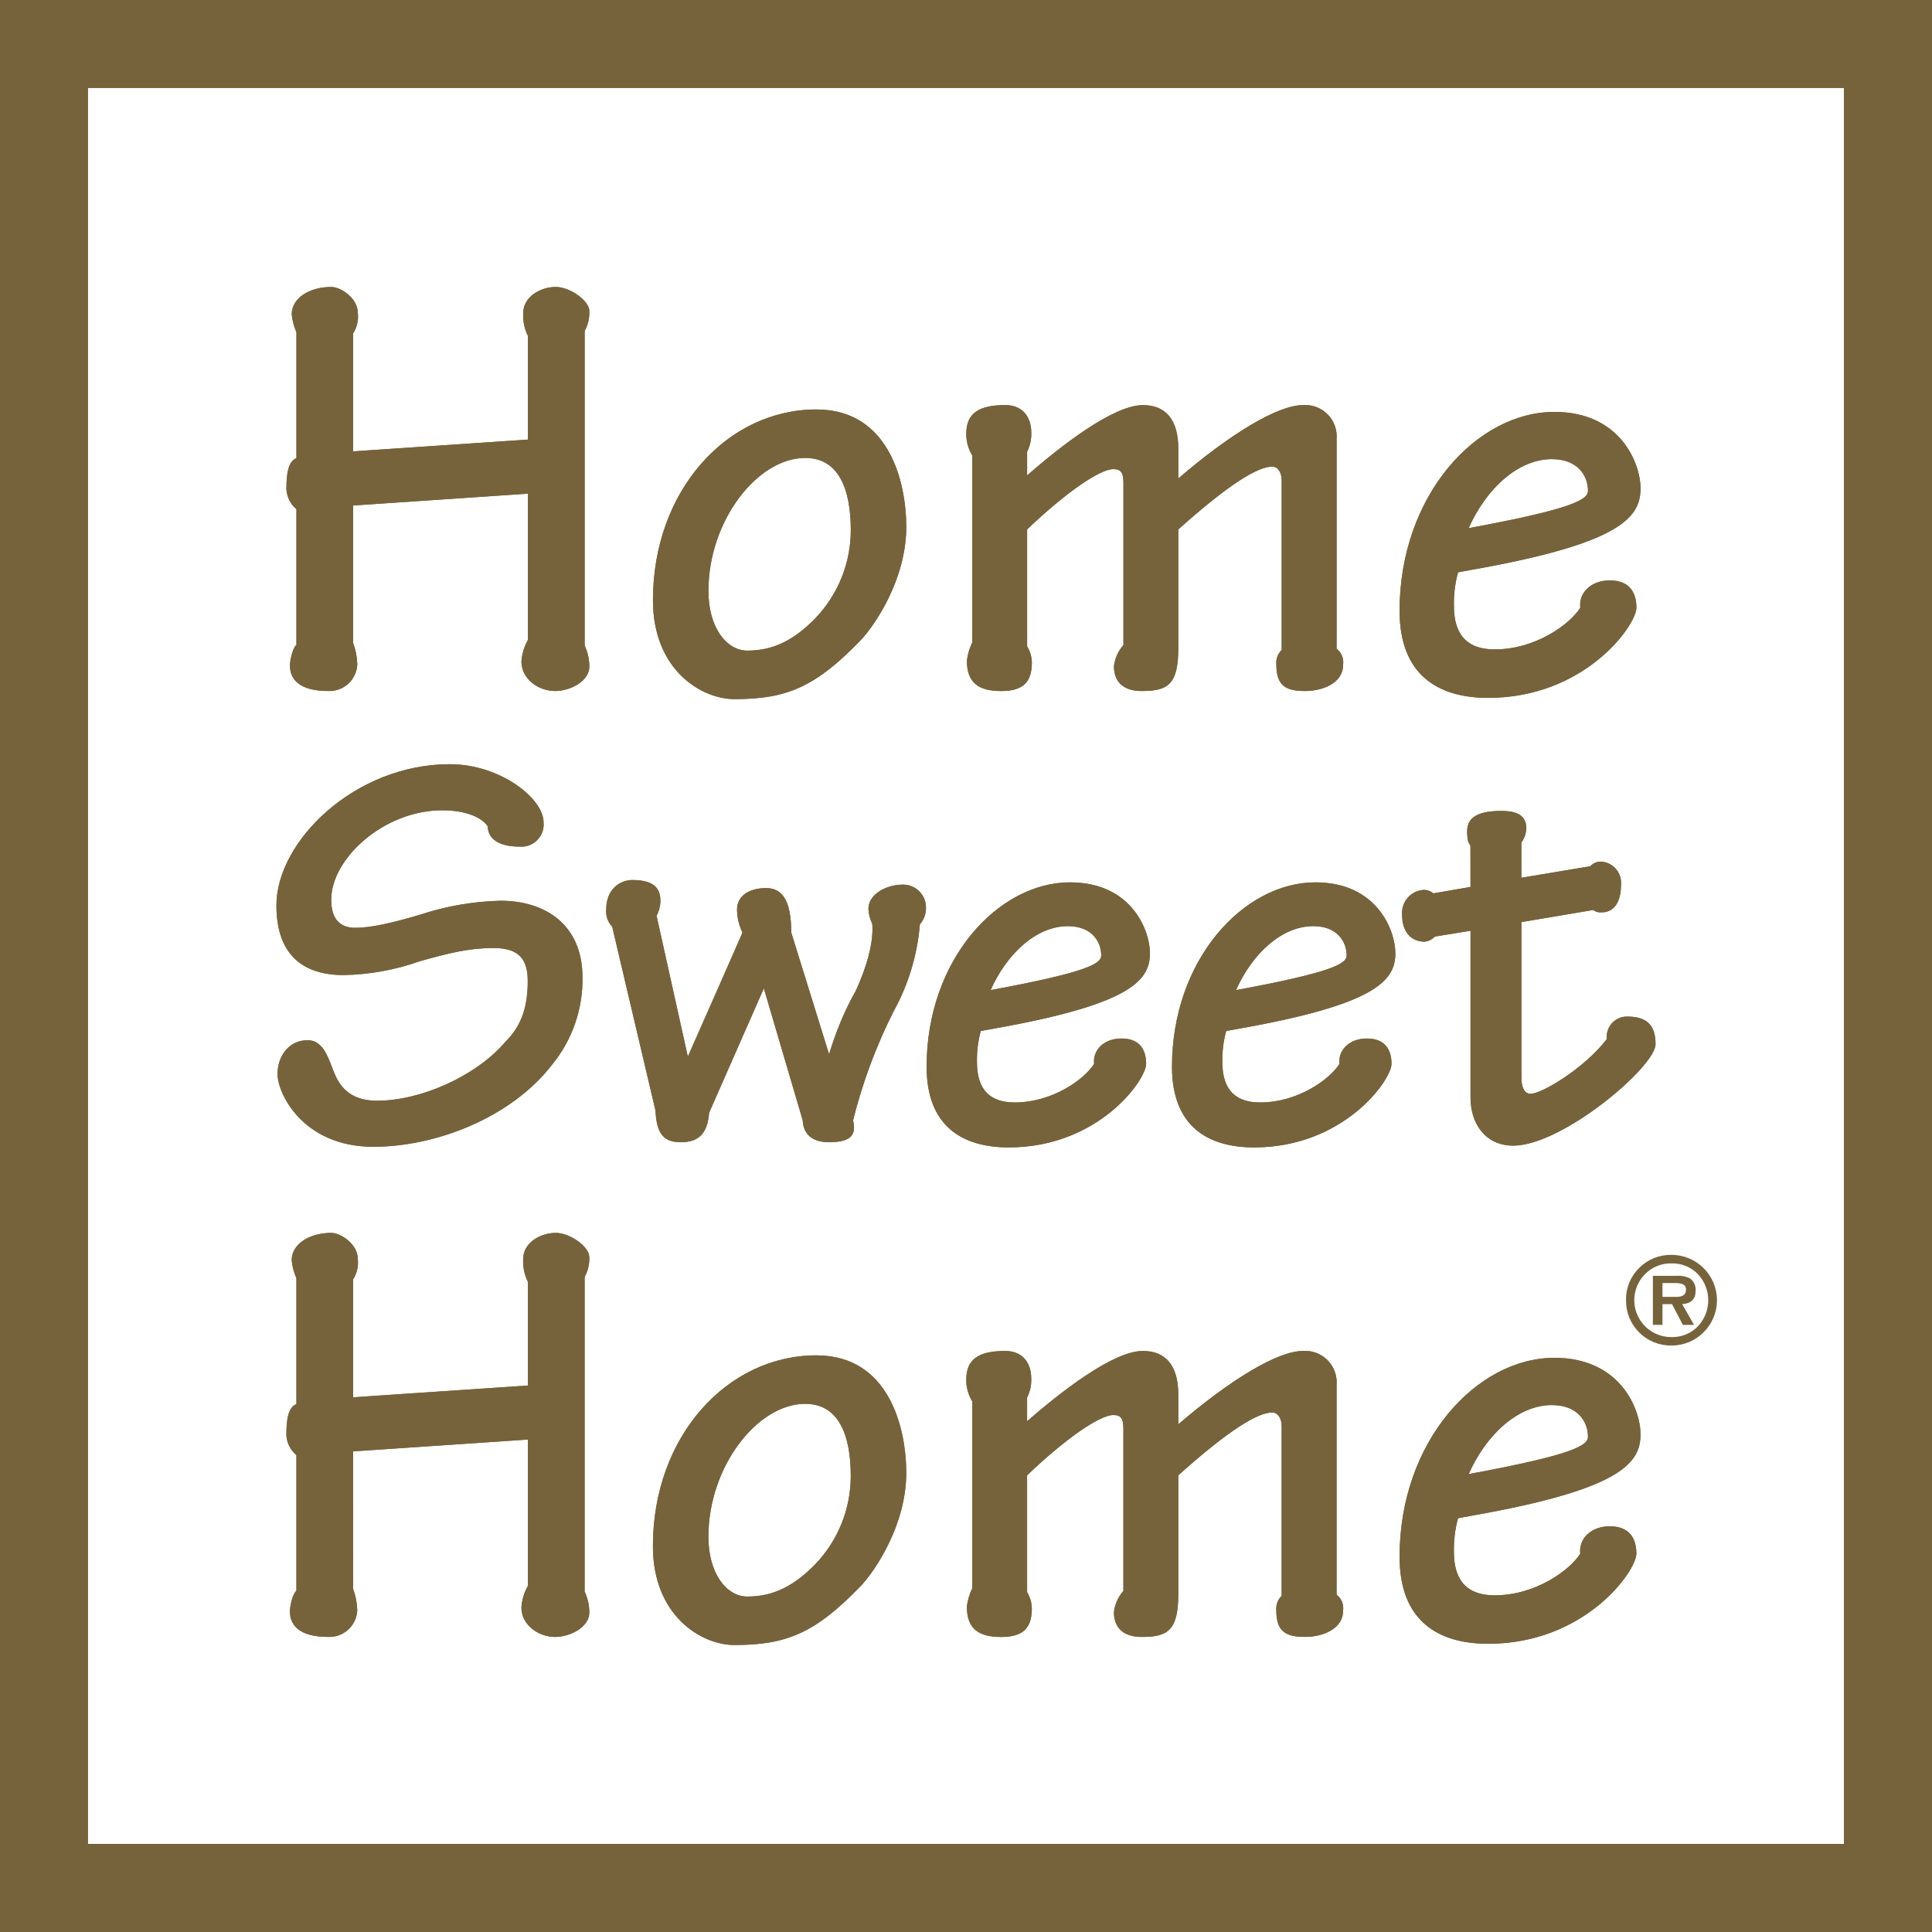
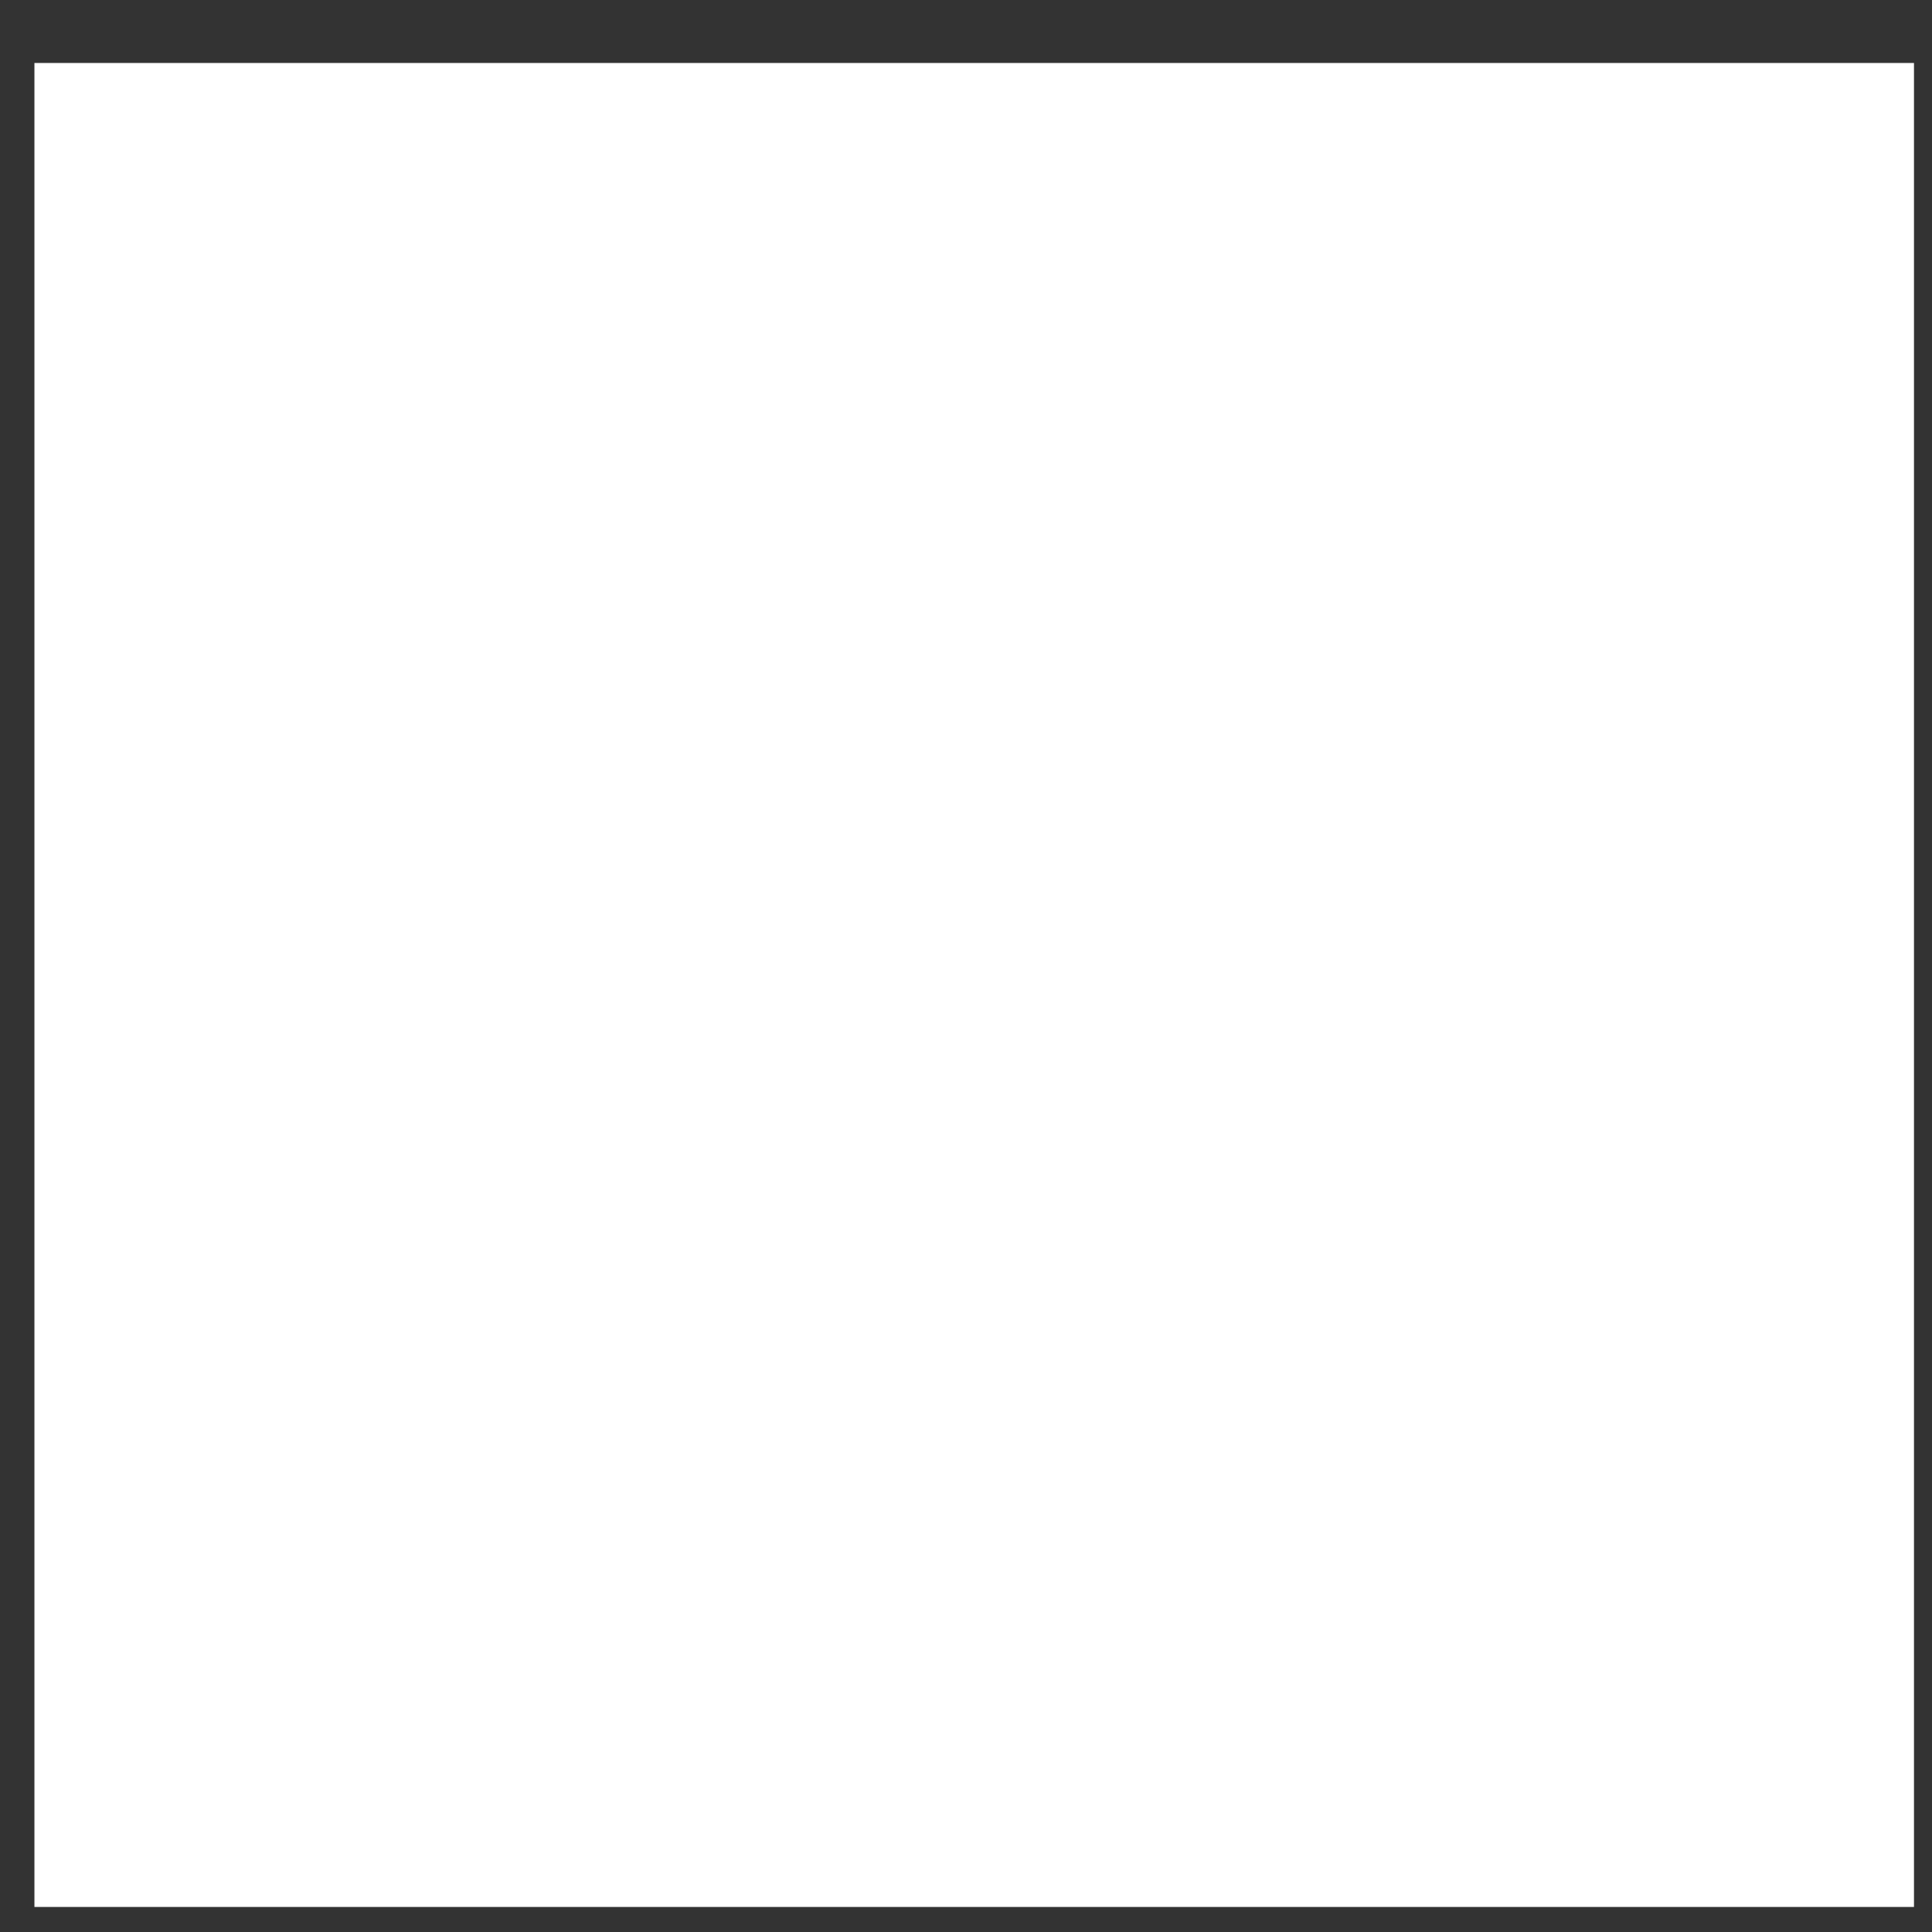
<svg xmlns="http://www.w3.org/2000/svg" width="55" height="55" viewBox="0 0 55 55" fill="none">
  <rect x="0" y="0" width="55" height="55" fill="#333333" stroke="none" />
  <g id="homeLogo (1)">
    <path id="Path" d="M0.98 1.793H54.487V54.287H0.98V1.793Z" fill="white" />
-     <path id="Shape" fill-rule="evenodd" clip-rule="evenodd" d="M10.053 14.392V18.308C10.125 18.502 10.164 18.705 10.171 18.911C10.164 19.121 10.072 19.32 9.917 19.463C9.763 19.606 9.557 19.681 9.348 19.673C8.54 19.673 8.254 19.354 8.254 18.947C8.254 18.788 8.338 18.432 8.438 18.361V14.496C8.27 14.355 8.166 14.15 8.153 13.928C8.153 13.486 8.203 13.133 8.438 13.044V9.458C8.367 9.297 8.321 9.124 8.304 8.946C8.304 8.488 8.809 8.169 9.431 8.169C9.7 8.169 10.187 8.488 10.187 8.911C10.21 9.115 10.162 9.321 10.052 9.494V12.85L15.029 12.514V9.564C14.928 9.362 14.882 9.137 14.895 8.911C14.895 8.452 15.382 8.169 15.82 8.169C16.223 8.169 16.777 8.558 16.777 8.858C16.785 9.055 16.739 9.251 16.644 9.424V18.378C16.732 18.567 16.777 18.772 16.777 18.981C16.777 19.387 16.24 19.672 15.802 19.672C15.315 19.672 14.844 19.317 14.844 18.839C14.856 18.62 14.92 18.408 15.029 18.218V14.054L10.053 14.392ZM29.24 18.399V15.072L29.241 15.071C30.334 14.027 31.308 13.355 31.695 13.355C31.914 13.355 31.982 13.46 31.982 13.744V18.362C31.834 18.531 31.74 18.741 31.712 18.964C31.712 19.442 32.014 19.672 32.502 19.672C33.24 19.672 33.544 19.495 33.544 18.452V15.072C35.007 13.762 35.814 13.284 36.218 13.284C36.386 13.284 36.486 13.461 36.486 13.673V18.503C36.374 18.614 36.318 18.771 36.336 18.929C36.336 19.548 36.638 19.672 37.159 19.672C37.63 19.672 38.235 19.459 38.235 18.929C38.262 18.753 38.191 18.577 38.05 18.468V12.505C38.074 12.243 37.981 11.983 37.796 11.797C37.612 11.609 37.354 11.512 37.092 11.532C36.369 11.532 35.007 12.364 33.544 13.62V12.77C33.544 11.974 33.208 11.532 32.536 11.532C31.695 11.532 30.216 12.682 29.24 13.532V12.858C29.325 12.688 29.366 12.5 29.359 12.309C29.359 11.885 29.123 11.53 28.618 11.53C27.845 11.53 27.508 11.779 27.508 12.345C27.506 12.563 27.564 12.778 27.677 12.965V18.293C27.599 18.455 27.548 18.628 27.525 18.806C27.525 19.443 27.863 19.673 28.501 19.673C29.139 19.673 29.375 19.407 29.375 18.859C29.372 18.696 29.325 18.537 29.24 18.399ZM44.248 11.727C46.148 11.727 46.703 13.213 46.703 13.903C46.703 14.699 46.182 15.425 42.282 16.152L41.508 16.293C41.423 16.604 41.383 16.926 41.39 17.249C41.39 18.134 41.827 18.488 42.55 18.488C43.711 18.488 44.686 17.779 44.988 17.302C44.937 16.895 45.274 16.523 45.829 16.523C46.452 16.523 46.586 16.948 46.586 17.302C46.586 17.797 45.123 19.868 42.365 19.868C40.936 19.868 39.843 19.213 39.843 17.39C39.843 14.099 42.046 11.727 44.248 11.727V11.727ZM44.18 13.071C43.222 13.071 42.314 13.902 41.81 15.036C44.787 14.487 45.207 14.222 45.207 13.974C45.207 13.549 44.921 13.072 44.181 13.072L44.18 13.071ZM22.925 13.037C21.564 13.037 20.168 14.823 20.168 16.824C20.168 17.85 20.673 18.523 21.278 18.523C22.018 18.523 22.606 18.221 23.211 17.602C23.859 16.926 24.221 16.026 24.22 15.09C24.22 13.94 23.884 13.037 22.926 13.037L22.925 13.037ZM25.8 15.001C25.8 13.727 25.313 11.657 23.244 11.657H23.245C20.707 11.657 18.588 13.957 18.588 17.089C18.588 19.071 19.967 19.903 20.908 19.903C22.387 19.903 23.211 19.567 24.506 18.221C24.909 17.797 25.8 16.488 25.8 15.001ZM41.862 24.069V25.25L40.804 25.433C40.731 25.369 40.636 25.335 40.539 25.335C40.362 25.343 40.196 25.423 40.078 25.556C39.961 25.688 39.902 25.863 39.916 26.041C39.916 26.531 40.166 26.794 40.539 26.81C40.658 26.801 40.769 26.749 40.851 26.663L41.864 26.498V31.238C41.864 32.025 42.316 32.615 43.079 32.615C44.481 32.615 47.131 30.368 47.131 29.728C47.131 29.269 46.959 28.941 46.337 28.941C46.169 28.935 46.008 29.003 45.894 29.125C45.78 29.249 45.726 29.415 45.744 29.581C45.105 30.417 43.888 31.139 43.577 31.139C43.39 31.139 43.313 30.942 43.313 30.68V26.251L45.354 25.906C45.425 25.959 45.514 25.983 45.603 25.973C45.93 25.973 46.148 25.71 46.148 25.185C46.163 25.021 46.109 24.858 46 24.733C45.892 24.61 45.737 24.536 45.572 24.529C45.459 24.527 45.35 24.575 45.276 24.66L43.311 24.988V23.988C43.398 23.868 43.448 23.725 43.452 23.577C43.452 23.151 43.077 23.086 42.749 23.086C42.174 23.086 41.768 23.216 41.768 23.659C41.768 23.922 41.799 23.988 41.862 24.069ZM37.385 26.366C36.497 26.366 35.656 27.137 35.188 28.186C37.947 27.678 38.337 27.432 38.337 27.203C38.337 26.809 38.071 26.366 37.385 26.366ZM39.724 27.137C39.724 26.497 39.209 25.12 37.448 25.12H37.448C35.406 25.12 33.364 27.317 33.364 30.368C33.364 32.057 34.377 32.665 35.702 32.665C38.258 32.665 39.614 30.745 39.614 30.287C39.614 29.958 39.49 29.565 38.913 29.565C38.399 29.565 38.087 29.909 38.133 30.287C37.853 30.729 36.949 31.385 35.874 31.385C35.204 31.385 34.798 31.057 34.798 30.237C34.792 29.938 34.829 29.64 34.908 29.351L35.625 29.22C39.24 28.548 39.724 27.875 39.724 27.137ZM30.4 26.366C29.512 26.366 28.67 27.137 28.202 28.186C30.961 27.678 31.351 27.432 31.351 27.203C31.351 26.809 31.085 26.366 30.4 26.366ZM32.737 27.137C32.737 26.497 32.223 25.12 30.462 25.12H30.462C28.42 25.12 26.379 27.317 26.379 30.368C26.379 32.057 27.392 32.665 28.716 32.665C31.273 32.665 32.629 30.745 32.629 30.287C32.629 29.958 32.504 29.565 31.927 29.565C31.413 29.565 31.101 29.909 31.147 30.287C30.867 30.729 29.963 31.385 28.887 31.385C28.218 31.385 27.813 31.057 27.813 30.237C27.806 29.938 27.843 29.64 27.921 29.351L28.639 29.22C32.254 28.548 32.737 27.875 32.737 27.137ZM18.801 25.628C18.802 25.783 18.764 25.935 18.691 26.07L19.58 30.073L21.138 26.547C21.035 26.343 20.982 26.118 20.982 25.89C20.982 25.529 21.294 25.282 21.809 25.282C22.244 25.282 22.525 25.594 22.525 26.546L23.6 30.006C23.788 29.379 24.044 28.775 24.364 28.202C24.645 27.595 24.879 26.857 24.832 26.299C24.765 26.167 24.728 26.021 24.722 25.873C24.722 25.463 25.221 25.184 25.705 25.184C26.05 25.18 26.337 25.448 26.359 25.791C26.375 25.983 26.313 26.172 26.187 26.316C26.115 27.186 25.86 28.03 25.438 28.793C24.94 29.781 24.554 30.821 24.285 31.893C24.378 32.288 24.254 32.517 23.599 32.517C23.085 32.517 22.867 32.254 22.852 31.894L21.745 28.137L20.187 31.68C20.14 32.32 19.843 32.517 19.377 32.517C18.877 32.517 18.691 32.254 18.66 31.614L17.428 26.382C17.303 26.25 17.24 26.07 17.257 25.89C17.257 25.316 17.646 25.053 18.005 25.053C18.488 25.053 18.8 25.201 18.8 25.628H18.801ZM15.474 23.411C15.474 22.723 14.229 21.755 12.81 21.755H12.809C10.096 21.755 7.868 23.952 7.868 25.774C7.868 27.234 8.679 27.758 9.785 27.758C10.524 27.743 11.255 27.61 11.952 27.364C12.763 27.135 13.356 26.988 14.041 26.988C14.68 26.988 15.023 27.216 15.023 27.922C15.023 28.595 14.883 29.169 14.384 29.661C13.542 30.646 11.969 31.334 10.737 31.334C10.145 31.334 9.786 31.104 9.568 30.662C9.526 30.578 9.489 30.48 9.45 30.377L9.45 30.377C9.313 30.018 9.158 29.612 8.758 29.612C8.228 29.612 7.901 30.055 7.901 30.58C7.901 31.12 8.618 32.646 10.629 32.646C12.421 32.646 14.556 31.809 15.71 30.316C16.287 29.615 16.596 28.732 16.581 27.823C16.581 26.347 15.553 25.641 14.244 25.641C13.47 25.661 12.704 25.794 11.968 26.036C11.143 26.281 10.551 26.412 10.114 26.412C9.709 26.412 9.429 26.2 9.429 25.609C9.429 24.444 10.925 23.067 12.592 23.067C13.246 23.067 13.715 23.262 13.886 23.525C13.886 23.837 14.151 24.1 14.774 24.1C14.963 24.12 15.152 24.055 15.287 23.922C15.423 23.788 15.492 23.601 15.474 23.411ZM10.051 41.317V45.234C10.123 45.428 10.162 45.631 10.169 45.837C10.162 46.047 10.07 46.246 9.916 46.389C9.761 46.532 9.556 46.607 9.346 46.599C8.539 46.599 8.252 46.281 8.252 45.872C8.252 45.713 8.336 45.358 8.437 45.287V41.425C8.268 41.283 8.164 41.078 8.151 40.858C8.151 40.416 8.201 40.061 8.437 39.973V36.387C8.365 36.225 8.319 36.052 8.302 35.875C8.302 35.416 8.807 35.098 9.429 35.098C9.698 35.098 10.185 35.416 10.185 35.84C10.208 36.044 10.16 36.249 10.051 36.422V39.778L15.028 39.443V36.493C14.927 36.291 14.881 36.065 14.892 35.84C14.892 35.38 15.38 35.098 15.818 35.098C16.221 35.098 16.775 35.486 16.775 35.787C16.784 35.983 16.737 36.179 16.642 36.352V45.306C16.73 45.495 16.775 45.701 16.775 45.909C16.775 46.317 16.238 46.6 15.801 46.6C15.313 46.6 14.842 46.246 14.842 45.767C14.854 45.548 14.918 45.336 15.028 45.147V40.981L10.051 41.317ZM24.504 45.148C24.908 44.723 25.799 43.414 25.799 41.927C25.799 40.654 25.311 38.584 23.243 38.584V38.583C20.705 38.583 18.586 40.884 18.586 44.016C18.586 45.998 19.965 46.829 20.906 46.829C22.386 46.829 23.21 46.493 24.504 45.148ZM22.923 39.963C21.561 39.963 20.166 41.75 20.166 43.751C20.166 44.777 20.671 45.45 21.276 45.45C22.016 45.45 22.604 45.148 23.209 44.529C23.858 43.853 24.219 42.953 24.219 42.017C24.219 40.866 23.882 39.964 22.923 39.964V39.963ZM29.239 45.326V41.998H29.24C30.332 40.955 31.306 40.282 31.694 40.282C31.913 40.282 31.98 40.388 31.98 40.672V45.288C31.832 45.458 31.738 45.667 31.711 45.89C31.711 46.369 32.013 46.6 32.501 46.6C33.238 46.6 33.543 46.422 33.543 45.379V41.998C35.006 40.689 35.812 40.211 36.217 40.211C36.384 40.211 36.485 40.388 36.485 40.6V45.429C36.372 45.54 36.316 45.697 36.334 45.854C36.334 46.473 36.637 46.597 37.158 46.597C37.628 46.597 38.234 46.386 38.234 45.854C38.26 45.679 38.189 45.503 38.049 45.395V39.431C38.072 39.169 37.98 38.91 37.795 38.722C37.61 38.535 37.353 38.438 37.091 38.457C36.367 38.457 35.006 39.29 33.543 40.546V39.696C33.543 38.9 33.207 38.457 32.535 38.457C31.694 38.457 30.215 39.608 29.239 40.457V39.784C29.324 39.615 29.365 39.426 29.357 39.236C29.357 38.812 29.121 38.457 28.617 38.457C27.843 38.457 27.507 38.706 27.507 39.272C27.504 39.49 27.562 39.705 27.676 39.892V45.22C27.598 45.381 27.546 45.554 27.523 45.733C27.523 46.37 27.861 46.6 28.499 46.6C29.138 46.6 29.373 46.334 29.373 45.786C29.37 45.623 29.324 45.464 29.239 45.326ZM44.248 38.654C46.147 38.654 46.702 40.142 46.702 40.831C46.702 41.626 46.18 42.353 42.28 43.08L41.507 43.221C41.422 43.532 41.382 43.854 41.389 44.176C41.389 45.061 41.826 45.416 42.549 45.416C43.709 45.416 44.684 44.707 44.987 44.23C44.937 43.823 45.273 43.451 45.828 43.451C46.451 43.451 46.584 43.877 46.584 44.23C46.584 44.725 45.122 46.795 42.364 46.795C40.935 46.795 39.843 46.141 39.843 44.318C39.843 41.026 42.044 38.655 44.248 38.655V38.654ZM41.81 41.965C42.313 40.832 43.222 40 44.18 40L44.18 40.001C44.92 40.001 45.207 40.478 45.207 40.903C45.207 41.152 44.786 41.417 41.81 41.965Z" fill="#77633B" />
-     <path id="Shape_2" fill-rule="evenodd" clip-rule="evenodd" d="M10.053 14.389L15.03 14.053V18.219C14.92 18.408 14.857 18.62 14.845 18.839C14.845 19.317 15.315 19.672 15.803 19.672C16.24 19.672 16.778 19.388 16.778 18.98C16.778 18.773 16.732 18.567 16.644 18.378V9.422C16.739 9.249 16.786 9.054 16.778 8.857C16.778 8.558 16.224 8.169 15.82 8.169C15.383 8.169 14.895 8.452 14.895 8.91C14.883 9.136 14.929 9.362 15.03 9.564V12.514L10.053 12.849V9.493C10.163 9.32 10.21 9.114 10.187 8.91C10.187 8.487 9.7 8.169 9.431 8.169C8.809 8.169 8.305 8.487 8.305 8.946C8.322 9.123 8.367 9.296 8.439 9.458V13.043C8.204 13.132 8.153 13.486 8.153 13.928C8.167 14.149 8.27 14.353 8.439 14.495V18.359C8.338 18.43 8.254 18.784 8.254 18.944C8.254 19.352 8.54 19.67 9.348 19.67C9.558 19.679 9.763 19.603 9.918 19.461C10.072 19.317 10.164 19.119 10.172 18.909C10.165 18.702 10.126 18.499 10.054 18.306L10.053 14.389ZM7.87 25.774C7.87 23.953 10.099 21.755 12.81 21.755L12.811 21.756C14.23 21.756 15.475 22.724 15.475 23.413C15.492 23.602 15.424 23.79 15.288 23.923C15.152 24.056 14.964 24.122 14.774 24.101C14.151 24.101 13.886 23.838 13.886 23.527C13.715 23.265 13.247 23.067 12.593 23.067C10.925 23.067 9.429 24.445 9.429 25.61C9.429 26.201 9.71 26.413 10.114 26.413C10.551 26.413 11.143 26.282 11.969 26.037C12.704 25.795 13.47 25.662 14.244 25.643C15.554 25.643 16.583 26.348 16.583 27.824C16.597 28.733 16.288 29.617 15.71 30.318C14.556 31.81 12.421 32.647 10.629 32.647C8.618 32.647 7.901 31.122 7.901 30.581C7.901 30.055 8.229 29.613 8.759 29.613C9.157 29.613 9.313 30.018 9.449 30.376C9.489 30.479 9.527 30.579 9.569 30.663C9.786 31.106 10.146 31.336 10.738 31.336C11.969 31.336 13.543 30.646 14.386 29.661C14.884 29.17 15.024 28.595 15.024 27.923C15.024 27.218 14.681 26.988 14.043 26.988C13.357 26.988 12.764 27.135 11.954 27.364C11.257 27.611 10.525 27.744 9.786 27.759C8.68 27.759 7.87 27.234 7.87 25.774ZM10.053 41.319L15.03 40.981V45.147C14.92 45.336 14.857 45.548 14.845 45.767C14.845 46.245 15.315 46.6 15.803 46.6C16.24 46.6 16.778 46.317 16.778 45.909C16.778 45.701 16.732 45.495 16.644 45.306V36.352C16.739 36.179 16.786 35.983 16.778 35.787C16.778 35.487 16.224 35.098 15.82 35.098C15.383 35.098 14.895 35.382 14.895 35.84C14.883 36.065 14.93 36.291 15.03 36.493V39.443L10.053 39.778V36.422C10.163 36.249 10.21 36.044 10.187 35.84C10.187 35.416 9.7 35.098 9.431 35.098C8.809 35.098 8.305 35.416 8.305 35.875C8.322 36.052 8.367 36.225 8.439 36.387V39.973C8.204 40.06 8.153 40.415 8.153 40.857C8.167 41.077 8.27 41.282 8.439 41.424V45.288C8.338 45.359 8.254 45.713 8.254 45.873C8.254 46.281 8.54 46.6 9.348 46.6C9.558 46.608 9.763 46.532 9.918 46.389C10.072 46.247 10.164 46.047 10.172 45.837C10.165 45.632 10.126 45.428 10.054 45.235L10.053 41.319ZM23.244 38.584C20.706 38.584 18.588 40.885 18.588 44.017C18.588 45.998 19.966 46.831 20.908 46.831C22.386 46.831 23.211 46.494 24.506 45.149C24.909 44.724 25.8 43.415 25.8 41.929C25.8 40.656 25.313 38.585 23.244 38.585V38.584ZM24.22 42.017C24.22 40.867 23.883 39.965 22.925 39.965V39.964C21.563 39.964 20.167 41.752 20.167 43.751C20.167 44.778 20.672 45.451 21.277 45.451C22.017 45.451 22.606 45.15 23.211 44.531C23.859 43.854 24.22 42.954 24.22 42.017ZM29.24 41.999C30.334 40.955 31.308 40.283 31.695 40.283C31.914 40.283 31.981 40.389 31.981 40.672V45.29C31.833 45.459 31.739 45.669 31.711 45.892C31.711 46.369 32.014 46.6 32.502 46.6C33.241 46.6 33.544 46.423 33.544 45.38V41.999C35.007 40.69 35.813 40.211 36.217 40.211C36.385 40.211 36.487 40.389 36.487 40.601V45.431C36.373 45.542 36.317 45.699 36.334 45.857C36.334 46.476 36.639 46.6 37.158 46.6C37.629 46.6 38.234 46.388 38.234 45.857C38.261 45.681 38.191 45.506 38.05 45.397V39.434C38.073 39.171 37.98 38.913 37.796 38.726C37.611 38.539 37.353 38.442 37.091 38.461C36.368 38.461 35.007 39.292 33.544 40.549V39.7C33.544 38.904 33.208 38.461 32.535 38.461C31.695 38.461 30.215 39.611 29.24 40.461V39.788C29.325 39.618 29.366 39.429 29.357 39.24C29.357 38.814 29.122 38.461 28.618 38.461C27.844 38.461 27.508 38.708 27.508 39.274C27.505 39.493 27.564 39.708 27.677 39.894V45.221C27.598 45.383 27.547 45.556 27.525 45.735C27.525 46.372 27.861 46.602 28.501 46.602C29.139 46.602 29.375 46.337 29.375 45.787C29.371 45.625 29.325 45.466 29.24 45.328L29.24 41.999ZM39.843 44.318C39.843 41.026 42.045 38.654 44.248 38.654V38.653C46.148 38.653 46.703 40.14 46.703 40.83C46.703 41.627 46.181 42.353 42.281 43.078L41.508 43.22C41.422 43.531 41.383 43.853 41.39 44.176C41.39 45.061 41.827 45.415 42.55 45.415C43.71 45.415 44.685 44.706 44.987 44.229C44.937 43.822 45.273 43.45 45.828 43.45C46.451 43.45 46.585 43.875 46.585 44.229C46.585 44.724 45.122 46.795 42.365 46.795C40.936 46.795 39.843 46.14 39.843 44.318ZM44.181 39.999C44.92 39.999 45.206 40.476 45.206 40.901C45.206 41.149 44.786 41.414 41.81 41.963C42.314 40.83 43.222 39.998 44.18 39.998L44.181 39.999ZM18.799 25.627C18.799 25.2 18.488 25.052 18.004 25.052C17.646 25.052 17.257 25.316 17.257 25.889C17.24 26.07 17.302 26.25 17.428 26.38L18.659 31.614C18.69 32.254 18.877 32.516 19.376 32.516C19.843 32.516 20.139 32.319 20.186 31.679L21.745 28.136L22.851 31.893C22.867 32.254 23.085 32.516 23.599 32.516C24.254 32.516 24.378 32.286 24.285 31.893C24.553 30.82 24.94 29.78 25.438 28.793C25.86 28.029 26.116 27.185 26.187 26.315C26.313 26.171 26.375 25.982 26.358 25.791C26.337 25.447 26.049 25.18 25.704 25.183C25.221 25.183 24.722 25.462 24.722 25.872C24.728 26.021 24.765 26.166 24.831 26.299C24.878 26.857 24.644 27.595 24.364 28.202C24.04 28.768 23.794 29.375 23.631 30.006H23.6L22.525 26.545C22.525 25.593 22.245 25.282 21.809 25.282C21.294 25.282 20.982 25.527 20.982 25.889C20.982 26.117 21.035 26.342 21.137 26.546L19.611 30.072H19.58L18.691 26.07C18.764 25.934 18.801 25.781 18.8 25.627H18.799ZM26.378 30.367C26.378 27.316 28.419 25.118 30.46 25.118H30.461C32.222 25.118 32.736 26.496 32.736 27.136C32.736 27.874 32.253 28.546 28.638 29.219L27.92 29.35C27.842 29.639 27.805 29.937 27.811 30.236C27.811 31.056 28.216 31.384 28.887 31.384C29.962 31.384 30.866 30.728 31.147 30.285C31.1 29.908 31.412 29.563 31.926 29.563C32.503 29.563 32.627 29.957 32.627 30.285C32.627 30.745 31.271 32.664 28.715 32.664C27.39 32.664 26.378 32.057 26.378 30.367ZM30.399 26.365C31.084 26.365 31.349 26.808 31.349 27.201C31.349 27.431 30.959 27.677 28.2 28.186C28.668 27.135 29.51 26.365 30.399 26.365ZM33.364 30.367C33.364 27.316 35.406 25.118 37.447 25.118C39.208 25.118 39.722 26.496 39.722 27.136C39.722 27.874 39.239 28.546 35.624 29.219L34.907 29.35C34.828 29.638 34.791 29.937 34.797 30.236C34.797 31.056 35.203 31.384 35.873 31.384C36.948 31.384 37.852 30.728 38.133 30.285C38.086 29.908 38.398 29.563 38.912 29.563C39.488 29.563 39.613 29.957 39.613 30.285C39.613 30.745 38.257 32.664 35.701 32.664C34.376 32.664 33.364 32.057 33.364 30.367ZM37.385 26.365C38.071 26.365 38.335 26.808 38.335 27.201C38.335 27.431 37.945 27.677 35.187 28.186C35.655 27.135 36.496 26.365 37.384 26.365H37.385ZM40.802 25.43L41.862 25.25L41.859 24.069C41.797 23.987 41.766 23.921 41.766 23.658C41.766 23.216 42.17 23.085 42.748 23.085C43.075 23.085 43.448 23.151 43.448 23.577C43.445 23.724 43.396 23.867 43.308 23.987V24.988L45.273 24.66C45.347 24.574 45.456 24.527 45.569 24.528C45.734 24.535 45.888 24.609 45.997 24.733C46.106 24.857 46.159 25.019 46.145 25.184C46.145 25.709 45.928 25.971 45.6 25.971C45.512 25.982 45.423 25.958 45.351 25.906L43.309 26.25V30.678C43.309 30.94 43.388 31.138 43.574 31.138C43.887 31.138 45.102 30.415 45.742 29.578C45.723 29.412 45.778 29.246 45.892 29.123C46.005 29.001 46.166 28.933 46.333 28.939C46.957 28.939 47.128 29.267 47.128 29.726C47.128 30.364 44.479 32.613 43.076 32.613C42.313 32.613 41.861 32.023 41.861 31.236V26.496L40.849 26.66C40.767 26.747 40.656 26.8 40.537 26.808C40.162 26.791 39.913 26.529 39.913 26.037C39.9 25.86 39.958 25.685 40.076 25.552C40.193 25.419 40.359 25.34 40.537 25.331C40.634 25.331 40.728 25.366 40.802 25.43ZM18.588 17.088C18.588 13.956 20.706 11.655 23.244 11.655V11.656C25.313 11.656 25.8 13.726 25.8 15C25.8 16.487 24.909 17.796 24.506 18.221C23.211 19.565 22.386 19.902 20.908 19.902C19.966 19.902 18.588 19.07 18.588 17.088ZM22.925 13.037C23.883 13.037 24.22 13.939 24.22 15.089C24.22 16.024 23.858 16.925 23.211 17.601C22.606 18.219 22.017 18.521 21.277 18.521C20.672 18.521 20.167 17.849 20.167 16.822C20.167 14.822 21.563 13.034 22.925 13.034V13.037ZM31.695 13.355C31.308 13.355 30.334 14.027 29.24 15.071L29.24 18.398C29.325 18.536 29.371 18.695 29.375 18.857C29.375 19.407 29.139 19.672 28.501 19.672C27.861 19.672 27.525 19.441 27.525 18.805C27.547 18.626 27.598 18.453 27.677 18.291V12.966C27.564 12.78 27.505 12.565 27.508 12.347C27.508 11.781 27.844 11.533 28.618 11.533C29.122 11.533 29.357 11.886 29.357 12.311C29.366 12.502 29.325 12.69 29.24 12.86V13.533C30.215 12.683 31.695 11.533 32.535 11.533C33.208 11.533 33.544 11.976 33.544 12.772V13.621C35.007 12.364 36.368 11.533 37.091 11.533C37.353 11.514 37.611 11.61 37.796 11.797C37.98 11.984 38.073 12.243 38.05 12.505V18.469C38.191 18.578 38.261 18.754 38.234 18.929C38.234 19.46 37.629 19.672 37.158 19.672C36.639 19.672 36.334 19.549 36.334 18.929C36.317 18.772 36.373 18.614 36.487 18.504V13.673C36.487 13.461 36.385 13.284 36.217 13.284C35.813 13.284 35.007 13.762 33.544 15.071V18.451C33.544 19.494 33.241 19.672 32.502 19.672C32.014 19.672 31.711 19.441 31.711 18.964C31.739 18.741 31.833 18.531 31.981 18.362V13.744C31.981 13.461 31.914 13.355 31.695 13.355ZM44.248 11.726C42.045 11.726 39.843 14.097 39.843 17.389C39.843 19.212 40.936 19.866 42.365 19.866C45.122 19.866 46.585 17.796 46.585 17.3C46.585 16.947 46.451 16.522 45.828 16.522C45.273 16.522 44.937 16.894 44.987 17.3C44.685 17.778 43.71 18.486 42.55 18.486C41.827 18.486 41.39 18.132 41.39 17.248C41.383 16.925 41.422 16.603 41.508 16.292L42.281 16.15C46.181 15.425 46.703 14.699 46.703 13.902C46.703 13.212 46.148 11.725 44.248 11.725V11.726ZM45.206 13.972C45.206 13.547 44.92 13.07 44.181 13.07L44.18 13.069C43.222 13.069 42.314 13.902 41.81 15.034C44.786 14.486 45.206 14.22 45.206 13.972ZM47.327 36.919H47.735C47.91 36.919 47.997 36.848 47.997 36.709C48 36.635 47.952 36.569 47.88 36.55C47.811 36.531 47.738 36.523 47.666 36.526H47.327V36.919ZM48.226 37.717L47.889 37.127H47.889C48.143 37.108 48.27 36.983 48.27 36.753C48.285 36.61 48.222 36.472 48.105 36.389C47.988 36.334 47.858 36.31 47.728 36.32H47.054V37.717H47.327V37.126H47.599L47.908 37.717H48.226ZM47.586 38.064C47.866 38.071 48.136 37.962 48.331 37.762C48.73 37.343 48.73 36.685 48.331 36.267C48.135 36.068 47.865 35.959 47.586 35.966C47.305 35.959 47.034 36.068 46.836 36.267C46.532 36.568 46.441 37.023 46.606 37.418C46.77 37.813 47.159 38.068 47.586 38.064ZM46.665 37.933C46.908 38.177 47.242 38.311 47.586 38.304H47.587C48.3 38.304 48.878 37.727 48.878 37.014C48.878 36.302 48.3 35.724 47.587 35.724C47.242 35.716 46.908 35.85 46.664 36.095C46.418 36.335 46.282 36.668 46.29 37.013C46.285 37.358 46.42 37.69 46.665 37.933Z" fill="#77633B" />
-     <path id="Shape_3" fill-rule="evenodd" clip-rule="evenodd" d="M54.999 0H0V55H54.999V0ZM52.492 52.492H2.507V2.507H52.492V52.492Z" fill="#77633B" />
  </g>
</svg>